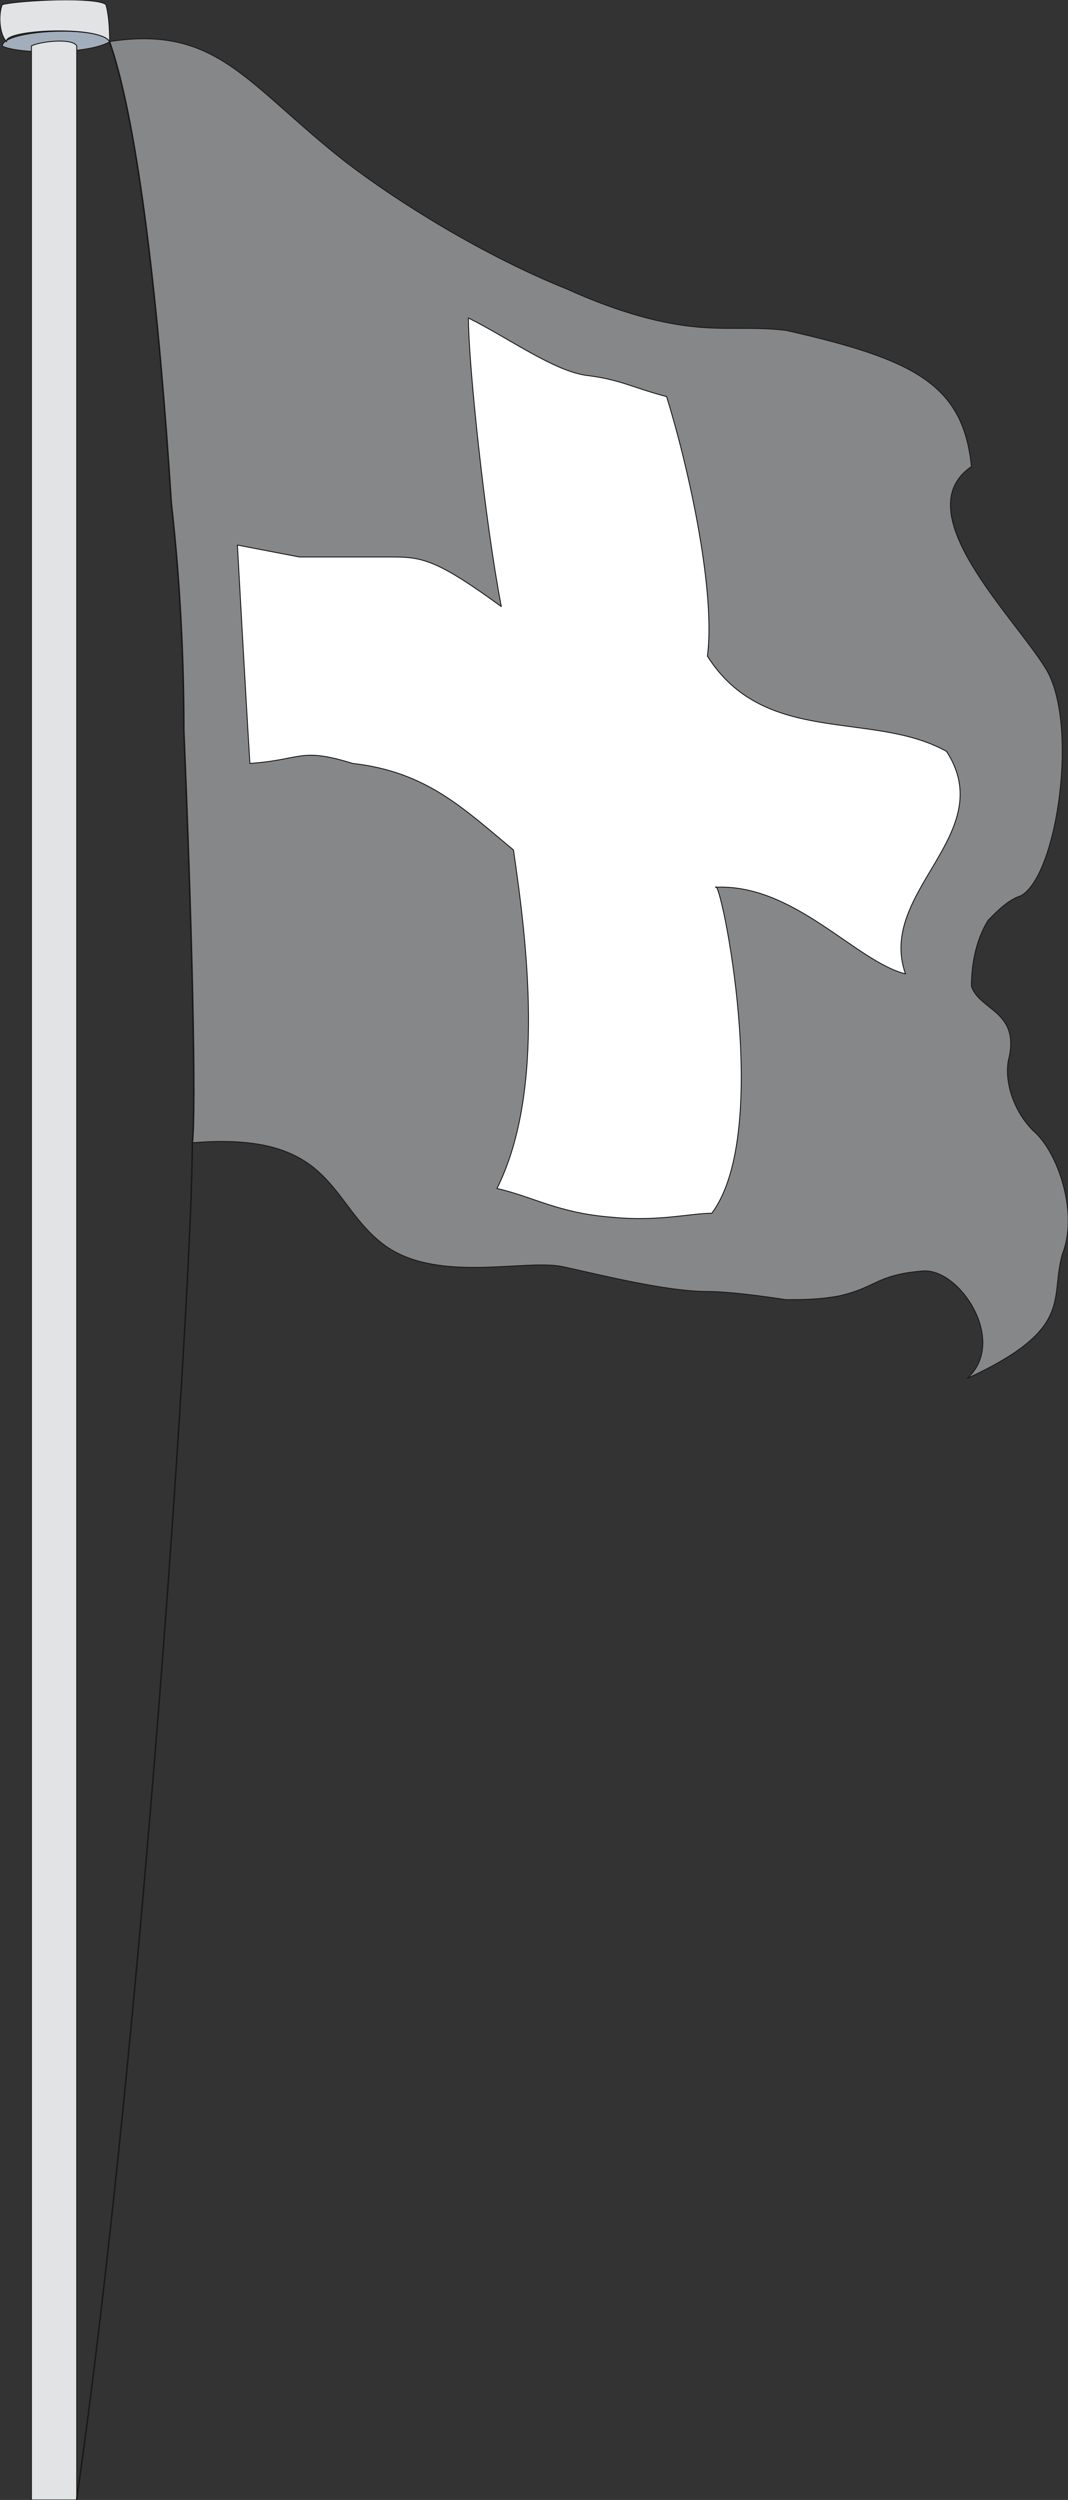
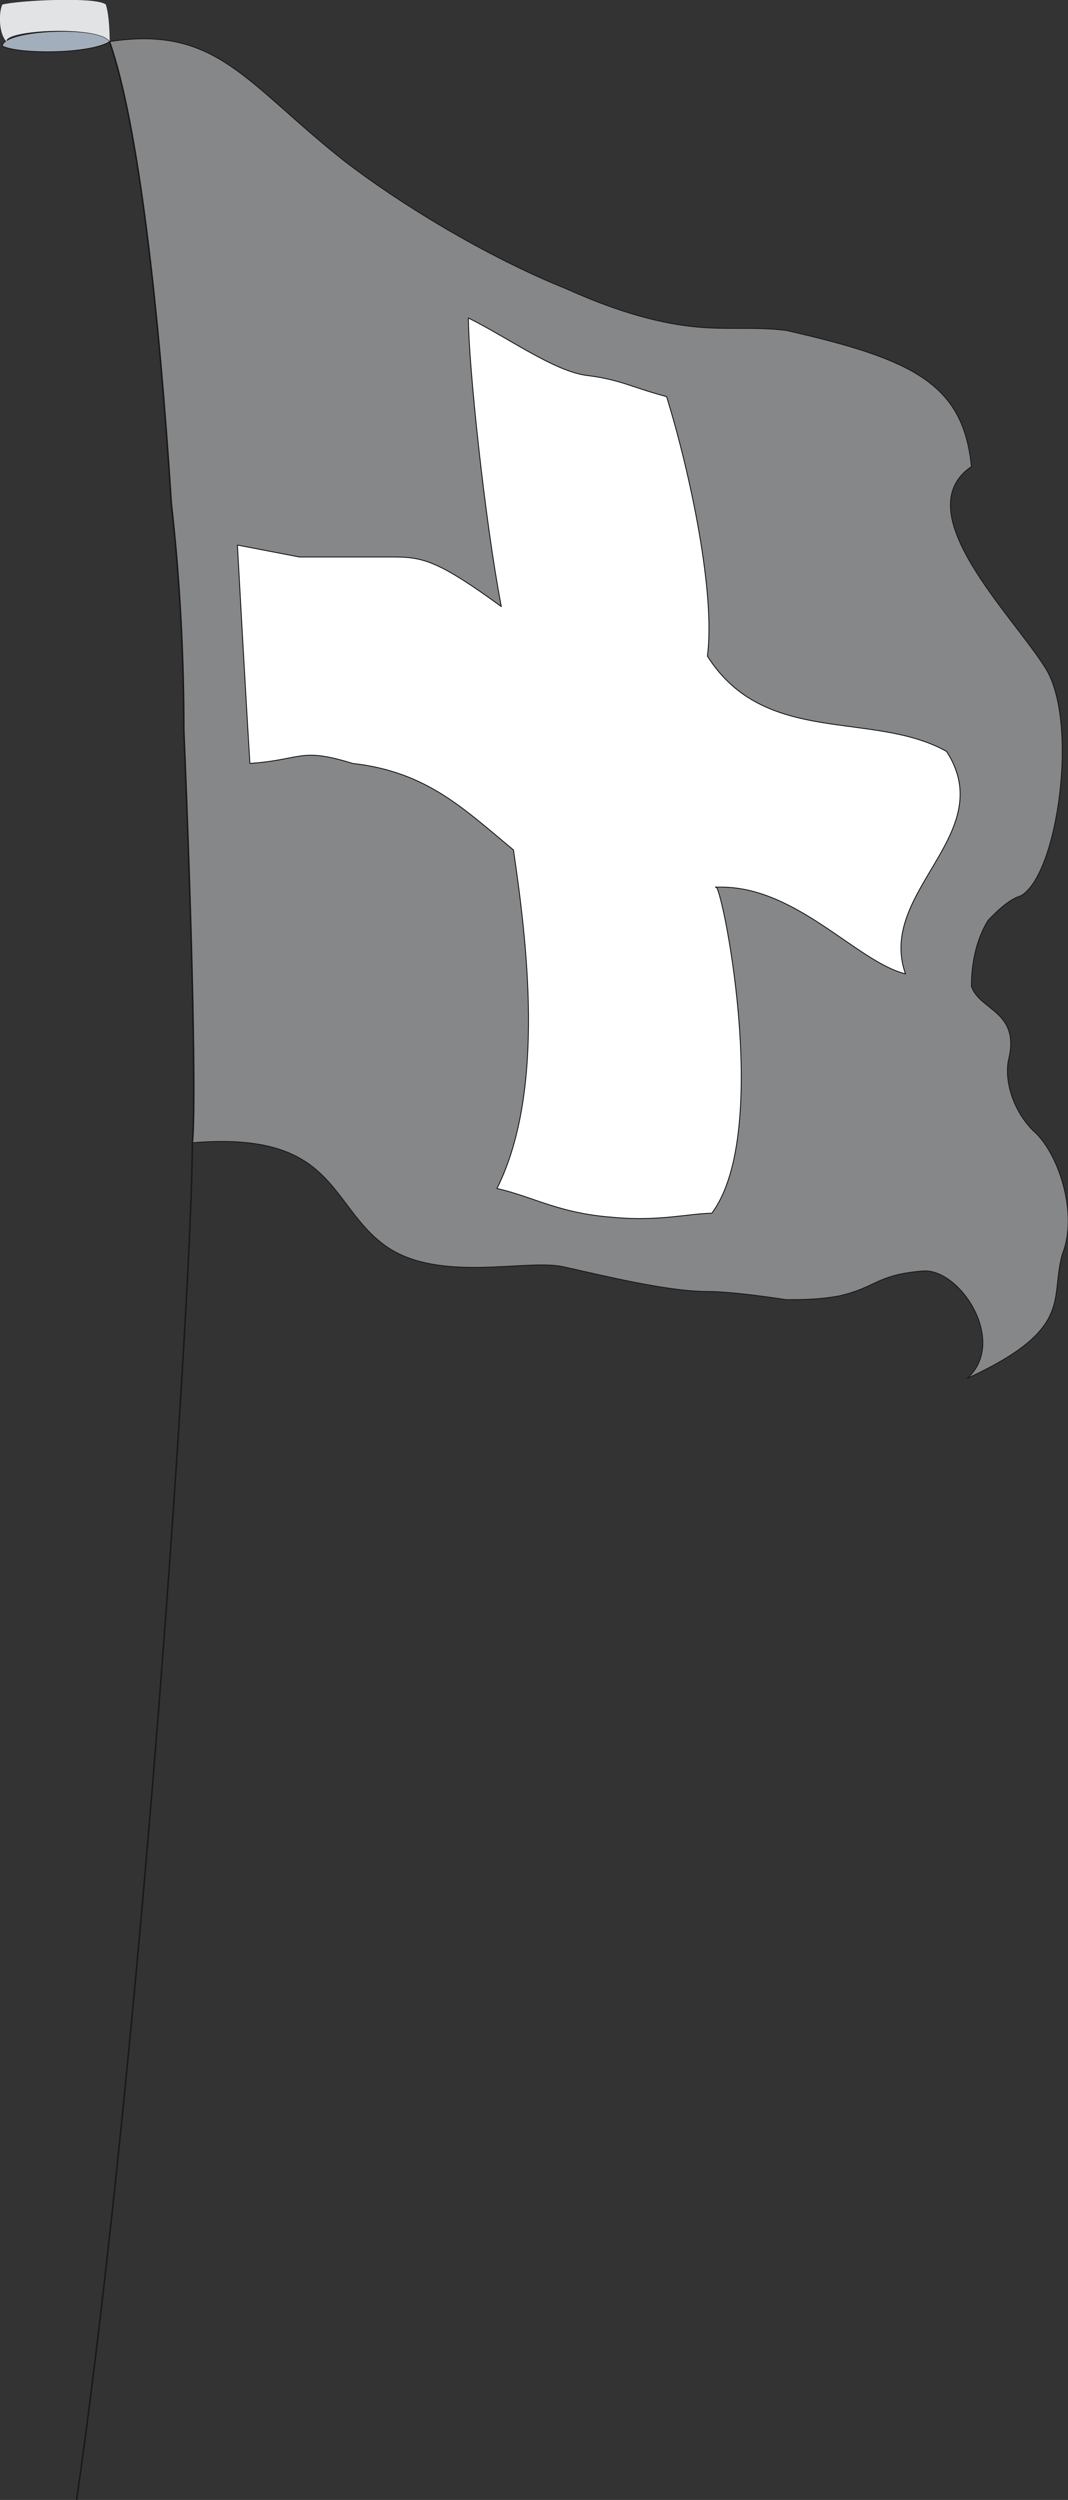
<svg xmlns="http://www.w3.org/2000/svg" xml:space="preserve" width="351.95" height="823.408" fill-rule="evenodd" stroke-linejoin="round" stroke-width="28.222" preserveAspectRatio="xMidYMid" version="1.2" viewBox="0 0 9312 21786">
  <rect x="0" y="0" width="9312" height="21786" fill="#333333" stroke="none" />
  <defs class="ClipPathGroup">
    <clipPath id="a" clipPathUnits="userSpaceOnUse">
      <path d="M0 0h9312v21786H0z" />
    </clipPath>
  </defs>
  <g class="SlideGroup">
    <g class="Slide" clip-path="url(#a)">
      <g class="Page">
        <g class="com.sun.star.drawing.ClosedBezierShape">
          <path fill="none" d="M16 268h947v190H16z" class="BoundingBox" />
          <path fill="#A3AEBC" d="M956 364C776 474 164 474 20 402c0-145 865-184 936-38Z" />
          <path fill="none" stroke="#1B1918" stroke-linejoin="miter" stroke-width="8" d="M956 364C776 474 164 474 20 402c0-145 865-184 936-38Z" />
        </g>
        <g class="com.sun.star.drawing.ClosedBezierShape">
          <path fill="none" d="M-5-5h966v388H-5z" class="BoundingBox" />
          <path fill="#E2E3E4" d="M956 364c0-36 0-217-33-324-77-70-758-38-903 0-32 71-32 253 38 324-38-107 826-145 898 0Z" />
-           <path fill="none" stroke="#1B1918" stroke-linejoin="miter" stroke-width="8" d="M956 364c0-36 0-217-33-324-77-70-758-38-903 0-32 71-32 253 38 324-38-107 826-145 898 0Z" />
        </g>
        <g class="com.sun.star.drawing.ClosedBezierShape">
-           <path fill="none" d="M270 354h404v21438H270z" class="BoundingBox" />
-           <path fill="#E2E3E4" d="M669 400v21386H274V400c71-38 357-72 395 0Z" />
-           <path fill="none" stroke="#1B1918" stroke-linejoin="miter" stroke-width="8" d="M669 400v21386H274V400c71-38 357-72 395 0Z" />
-         </g>
+           </g>
        <g class="com.sun.star.drawing.ClosedBezierShape">
          <path fill="none" d="M949 334h8370v11694H949z" class="BoundingBox" />
          <path fill="#868789" d="M8434 12012c935-432 719-686 828-1080 145-360-38-896-254-1079-177-178-249-432-216-610 110-432-249-432-322-648 0-180 35-396 145-574 71-73 177-182 287-215 322-183 505-1512 216-1980-287-465-1222-1367-648-1760-71-719-503-935-1617-1187-289-35-541 0-830-35-320-36-681-145-1075-323-721-289-1473-754-1944-1117C2141 723 1892 219 955 362c251 719 431 2337 538 4026 74 648 109 1329 109 1977 74 1766 107 3310 74 3594 1257-106 1184 541 1690 902 465 323 1222 107 1544 178 325 71 902 216 1258 216 180 0 469 38 685 71 140 0 287 0 466-33 323-74 323-183 719-216 323-38 754 610 396 935Z" />
          <path fill="none" stroke="#1B1918" stroke-linejoin="miter" stroke-width="8" d="M8434 12012c935-432 719-686 828-1080 145-360-38-896-254-1079-177-178-249-432-216-610 110-432-249-432-322-648 0-180 35-396 145-574 71-73 177-182 287-215 322-183 505-1512 216-1980-287-465-1222-1367-648-1760-71-719-503-935-1617-1187-289-35-541 0-830-35-320-36-681-145-1075-323-721-289-1473-754-1944-1117C2141 723 1892 219 955 362c251 719 431 2337 538 4026 74 648 109 1329 109 1977 74 1766 107 3310 74 3594 1257-106 1184 541 1690 902 465 323 1222 107 1544 178 325 71 902 216 1258 216 180 0 469 38 685 71 140 0 287 0 466-33 323-74 323-183 719-216 323-38 754 610 396 935Z" />
        </g>
        <g class="com.sun.star.drawing.ClosedBezierShape">
-           <path fill="none" d="M2065 2764h6312v7861H2065z" class="BoundingBox" />
          <path fill="#FFF" d="M3075 6653c-464-143-431-33-896 0-38-610-109-1903-109-1903l541 104h825c254 0 394 38 935 432-145-753-287-2122-287-2515 355 177 754 469 1041 502 288 36 395 107 687 183 211 681 427 1723 356 2262 502 792 1440 470 2085 830 467 719-612 1222-358 1939-432-107-971-788-1656-755 38-109 505 2122-33 2841-183 0-470 74-864 35-471-35-687-177-1009-251 431-861 254-2193 144-2950-431-356-754-681-1402-754Z" />
          <path fill="none" stroke="#1B1918" stroke-linejoin="miter" stroke-width="8" d="M3075 6653c-464-143-431-33-896 0-38-610-109-1903-109-1903l541 104h825c254 0 394 38 935 432-145-753-287-2122-287-2515 355 177 754 469 1041 502 288 36 395 107 687 183 211 681 427 1723 356 2262 502 792 1440 470 2085 830 467 719-612 1222-358 1939-432-107-971-788-1656-755 38-109 505 2122-33 2841-183 0-470 74-864 35-471-35-687-177-1009-251 431-861 254-2193 144-2950-431-356-754-681-1402-754Z" />
        </g>
        <g fill="none" class="com.sun.star.drawing.OpenBezierShape">
          <path d="M661 360h1037v21428H661z" class="BoundingBox" />
          <path stroke="#1B1918" stroke-linejoin="miter" stroke-width="13" d="M955 363c252 718 432 2336 539 4025 74 648 109 1329 109 1977 74 1765 107 3309 74 3594 0 1225-432 7801-1009 11827" />
        </g>
      </g>
    </g>
  </g>
</svg>